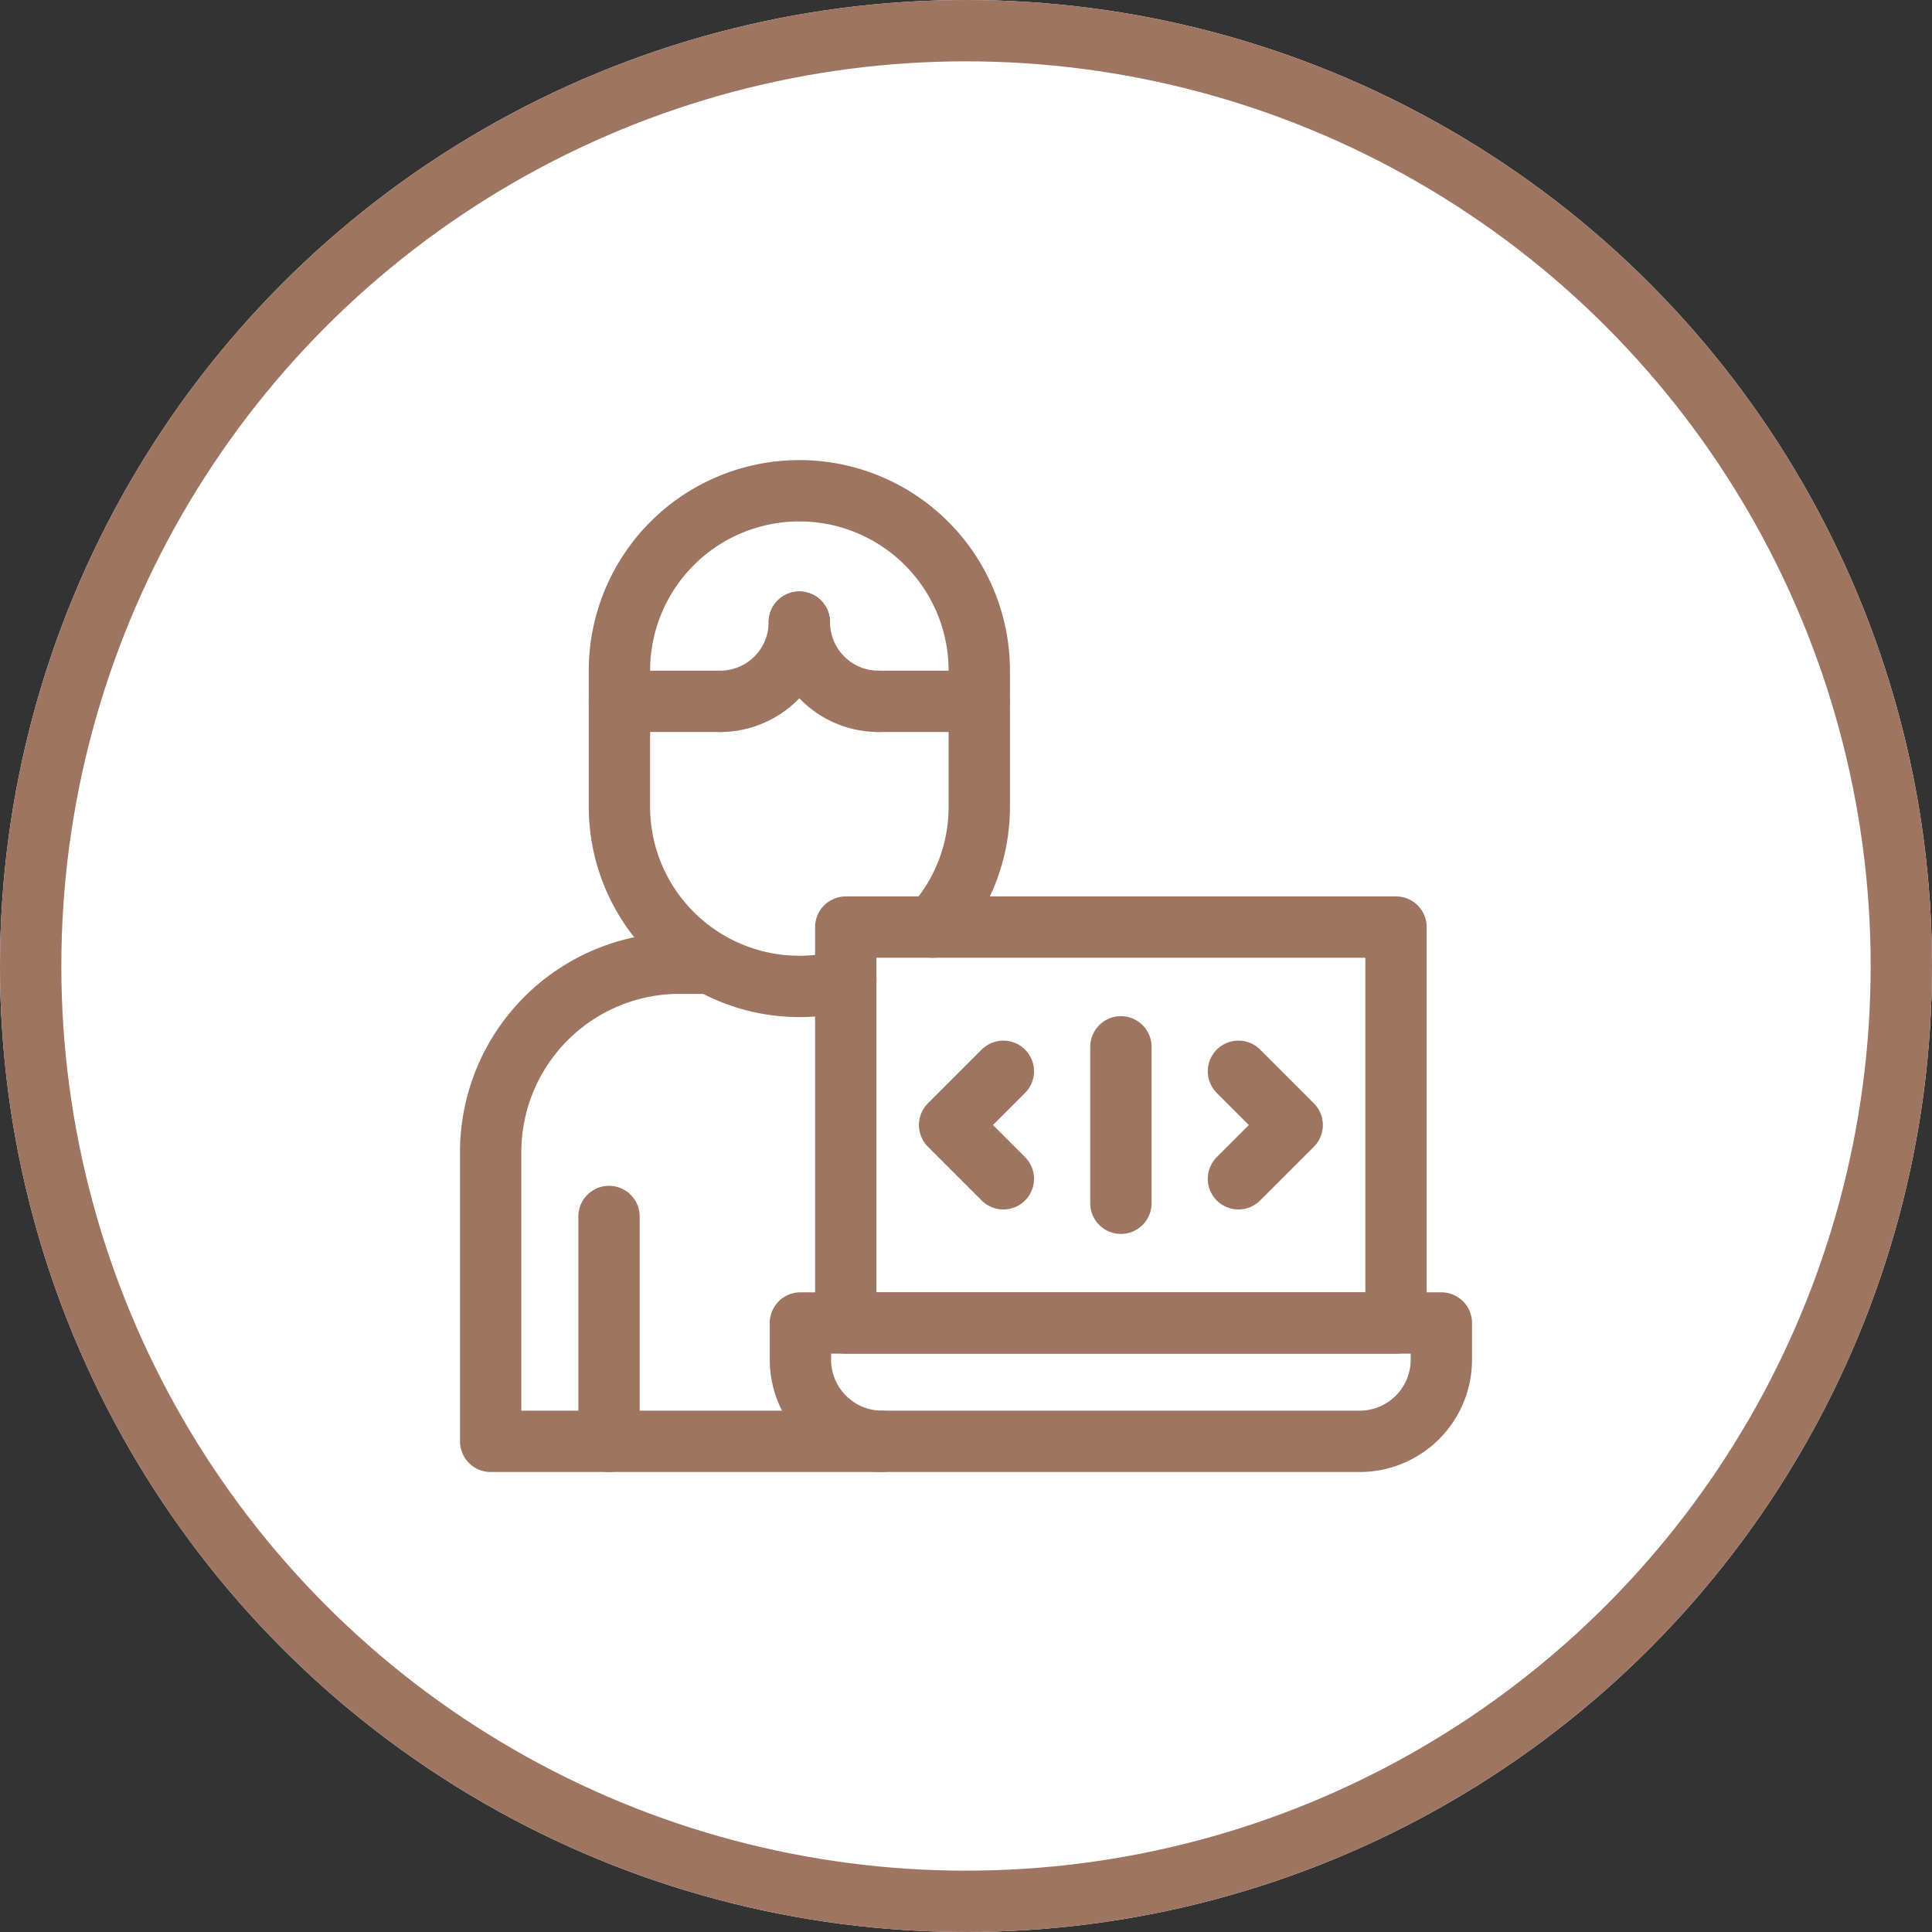
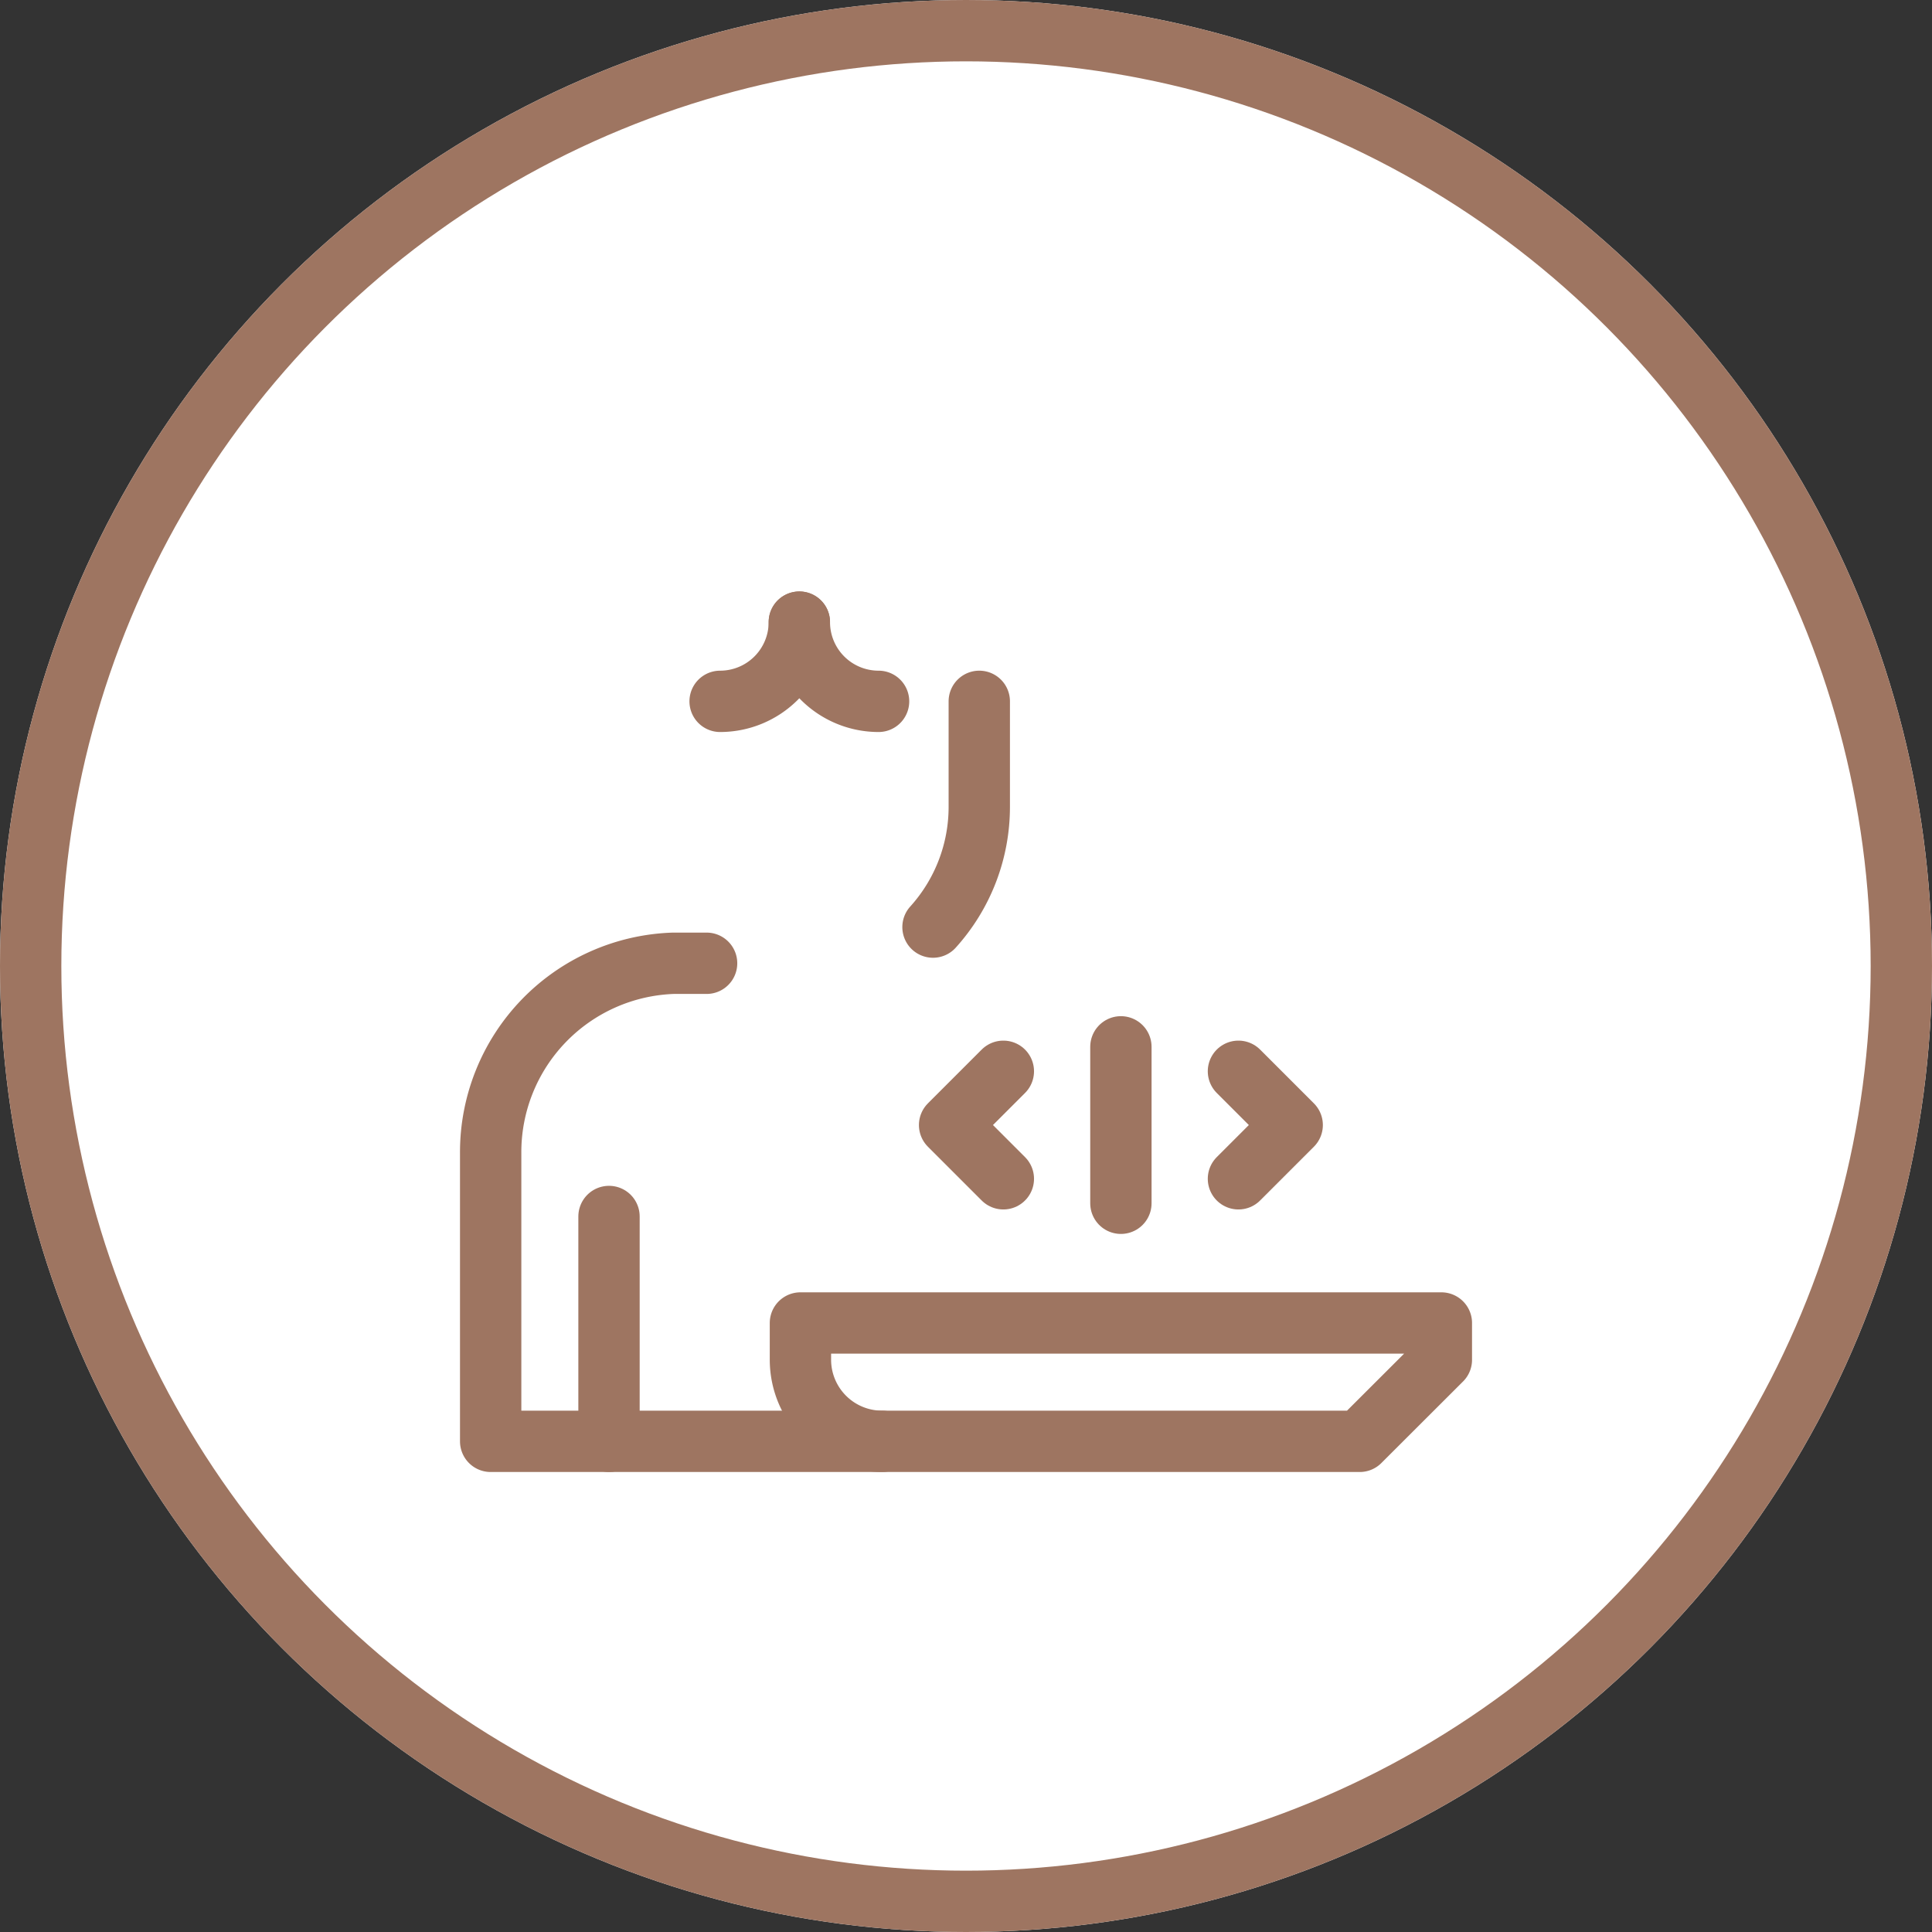
<svg xmlns="http://www.w3.org/2000/svg" width="63" height="63" viewBox="0 0 63 63">
  <rect x="0" y="0" width="63" height="63" fill="#333333" stroke="none" />
  <g id="그룹_3708" data-name="그룹 3708" transform="translate(-411 -1158)">
    <g id="타원_25" data-name="타원 25" transform="translate(411 1158)" fill="#fff" stroke="#9e7561" stroke-width="2">
      <circle cx="31.5" cy="31.5" r="31.5" stroke="none" />
      <circle cx="31.5" cy="31.5" r="30.5" fill="none" />
    </g>
    <g id="programming_13567469" transform="translate(412 1159)">
      <g id="그룹_2108" data-name="그룹 2108" transform="translate(15 15)">
-         <path id="패스_4797" data-name="패스 4797" d="M80.28,121.82v3.433A5.849,5.849,0,0,0,82,129.4c.111.111.225.216.344.318a5.875,5.875,0,0,0,5.318,1.2" transform="translate(-76.081 -114.95)" fill="none" stroke="#9e7561" stroke-linecap="round" stroke-linejoin="round" stroke-miterlimit="10" stroke-width="2" />
        <path id="패스_4798" data-name="패스 4798" d="M240.77,121.82v3.433a5.845,5.845,0,0,1-1.509,3.928" transform="translate(-224.837 -114.95)" fill="none" stroke="#9e7561" stroke-linecap="round" stroke-linejoin="round" stroke-miterlimit="10" stroke-width="2" />
        <path id="패스_4799" data-name="패스 4799" d="M27.763,270.262H15v-9.4a6.164,6.164,0,0,1,5.953-6.189h1.088" transform="translate(-15 -239.262)" fill="none" stroke="#9e7561" stroke-linecap="round" stroke-linejoin="round" stroke-miterlimit="10" stroke-width="2" />
-         <path id="패스_4800" data-name="패스 4800" d="M83.568,21.87H80.284v-1a5.867,5.867,0,0,1,11.734,0v1H88.734" transform="translate(-76.085 -15)" fill="none" stroke="#9e7561" stroke-linecap="round" stroke-linejoin="round" stroke-miterlimit="10" stroke-width="2" />
        <path id="패스_4801" data-name="패스 4801" d="M131.338,84.233a2.584,2.584,0,0,0,2.583-2.583" transform="translate(-123.856 -77.363)" fill="none" stroke="#9e7561" stroke-linecap="round" stroke-linejoin="round" stroke-miterlimit="10" stroke-width="2" />
        <path id="패스_4802" data-name="패스 4802" d="M171.506,81.65a2.583,2.583,0,0,0,2.583,2.583" transform="translate(-161.44 -77.363)" fill="none" stroke="#9e7561" stroke-linecap="round" stroke-linejoin="round" stroke-miterlimit="10" stroke-width="2" />
      </g>
-       <rect id="사각형_2930" data-name="사각형 2930" width="17.943" height="12.91" transform="translate(26.579 29.231)" fill="none" stroke="#9e7561" stroke-linecap="round" stroke-linejoin="round" stroke-miterlimit="10" stroke-width="2" />
-       <path id="패스_4803" data-name="패스 4803" d="M190.287,440.859H174.713a2.663,2.663,0,0,1-2.663-2.663V437h20.9v1.2A2.663,2.663,0,0,1,190.287,440.859Z" transform="translate(-146.949 -394.859)" fill="none" stroke="#9e7561" stroke-linecap="round" stroke-linejoin="round" stroke-miterlimit="10" stroke-width="2" />
+       <path id="패스_4803" data-name="패스 4803" d="M190.287,440.859H174.713a2.663,2.663,0,0,1-2.663-2.663V437h20.9v1.2Z" transform="translate(-146.949 -394.859)" fill="none" stroke="#9e7561" stroke-linecap="round" stroke-linejoin="round" stroke-miterlimit="10" stroke-width="2" />
      <g id="그룹_2109" data-name="그룹 2109" transform="translate(29.965 33.136)">
        <path id="패스_4804" data-name="패스 4804" d="M249.428,312.89l-1.753-1.753,1.753-1.753" transform="translate(-247.675 -308.587)" fill="none" stroke="#9e7561" stroke-linecap="round" stroke-linejoin="round" stroke-miterlimit="10" stroke-width="2" />
        <path id="패스_4805" data-name="패스 4805" d="M394.124,312.89l1.753-1.753-1.753-1.753" transform="translate(-384.705 -308.587)" fill="none" stroke="#9e7561" stroke-linecap="round" stroke-linejoin="round" stroke-miterlimit="10" stroke-width="2" />
        <line id="선_63" data-name="선 63" y2="5.101" transform="translate(5.586)" fill="none" stroke="#9e7561" stroke-linecap="round" stroke-linejoin="round" stroke-miterlimit="10" stroke-width="2" />
      </g>
      <line id="선_64" data-name="선 64" y1="7.332" transform="translate(18.859 38.668)" fill="none" stroke="#9e7561" stroke-linecap="round" stroke-linejoin="round" stroke-miterlimit="10" stroke-width="2" />
    </g>
  </g>
</svg>